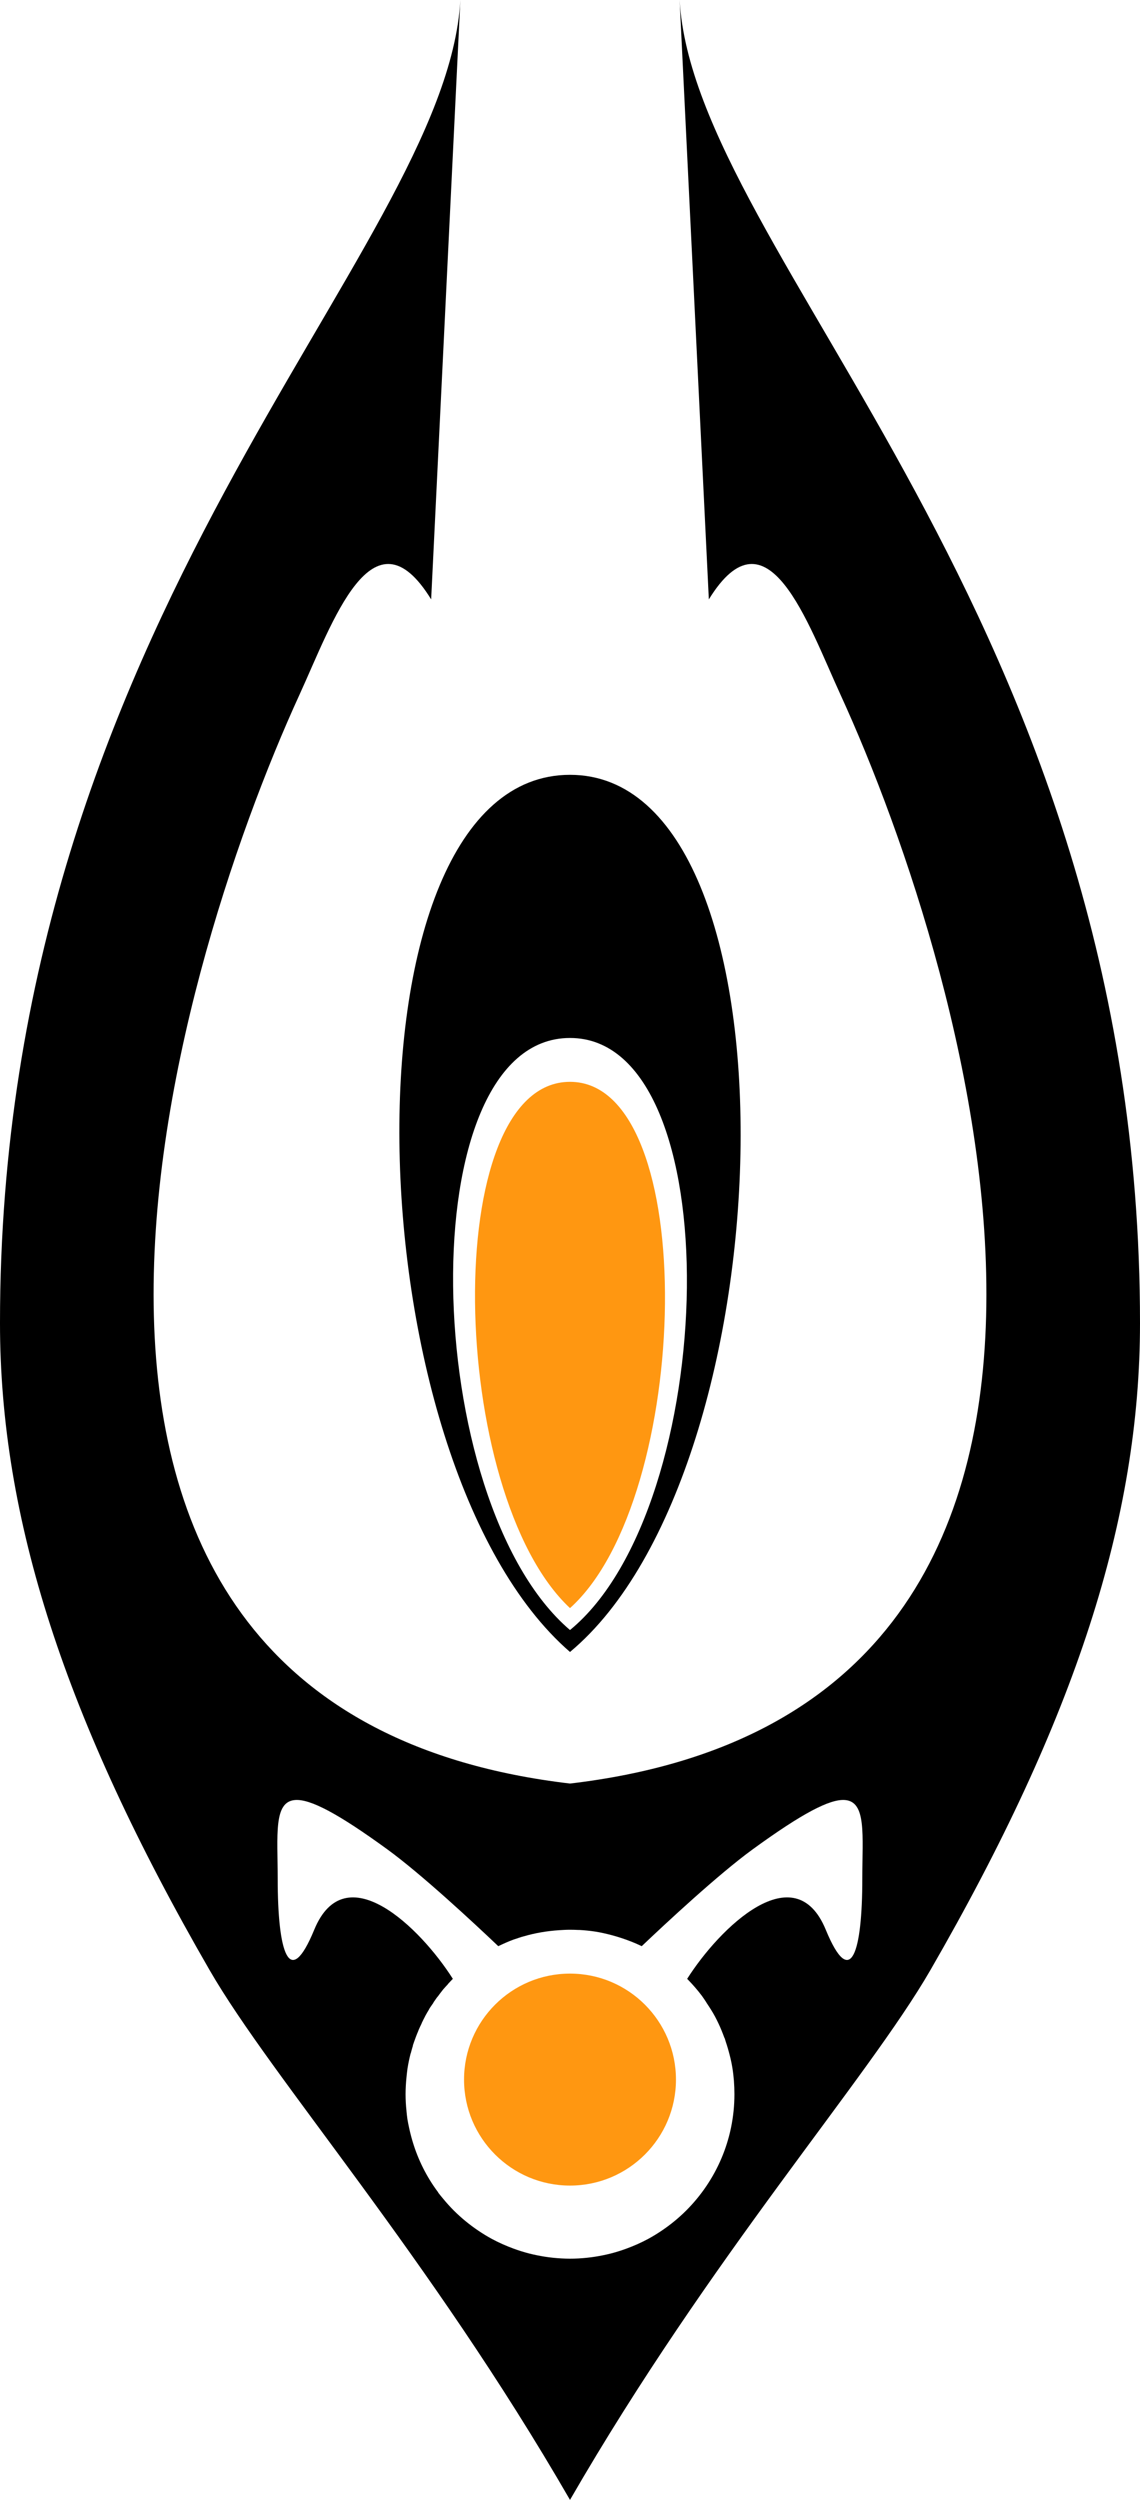
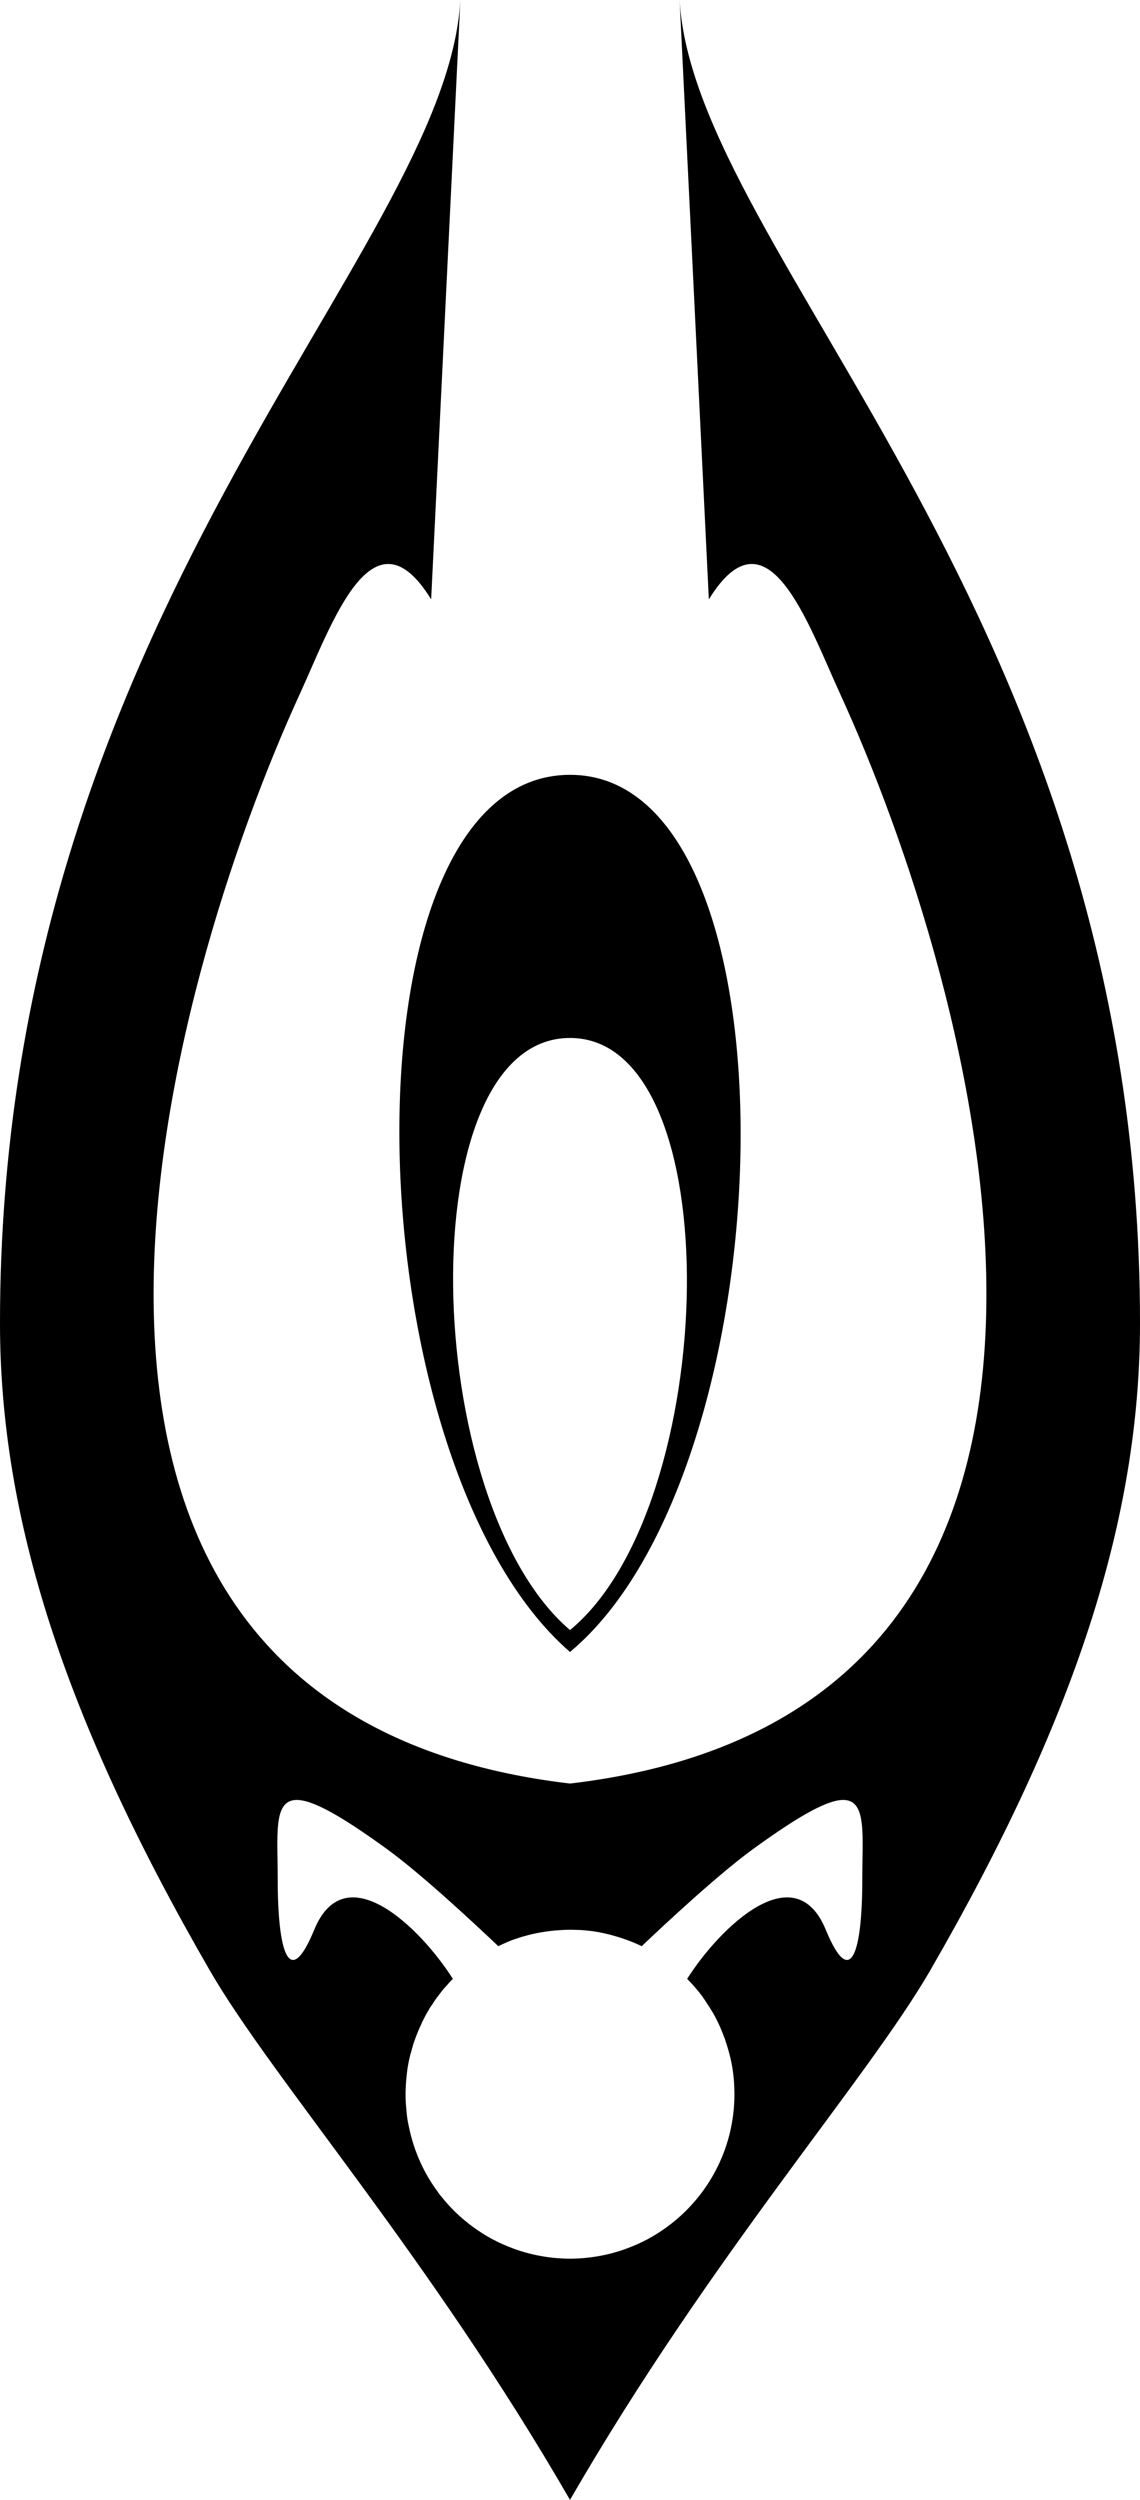
<svg xmlns="http://www.w3.org/2000/svg" version="1.0" width="273.684" height="600" id="svg6028">
  <defs id="defs6030" />
  <g transform="translate(-202,-20.375)" id="layer1">
    <g id="g7103">
      <path d="M 312.526,20.375 C 309.018,81.779 202,167.707 202,337.919 C 202,384.821 217.501,432.913 252.329,493.237 C 267.413,519.363 304.984,561.731 338.842,620.375 C 372.7,561.731 410.271,519.363 425.355,493.237 C 460.183,432.913 475.684,384.821 475.684,337.919 C 475.684,167.707 368.667,81.779 365.158,20.375 C 365.158,20.375 372.175,164.235 372.175,164.235 C 386.211,141.428 395.884,169.87 403.754,187.042 C 434.481,254.08 487.965,430.879 338.842,448.445 C 189.719,430.879 243.204,254.08 273.93,187.042 C 281.8,169.87 291.474,141.428 305.509,164.235 C 305.509,164.235 312.526,20.375 312.526,20.375 z M 338.842,206.34 C 282.265,206.34 286.211,371.252 338.842,416.866 C 391.474,373.007 395.419,206.34 338.842,206.34 z M 338.842,269.498 C 377.609,269.498 374.905,381.998 338.842,411.603 C 302.779,380.814 300.076,269.498 338.842,269.498 z M 272.888,452.393 C 276.496,452.152 283.05,455.557 294.982,464.235 C 303.209,470.218 315.797,481.936 321.627,487.48 C 321.664,487.462 321.7,487.443 321.737,487.425 C 322.887,486.871 324.091,486.333 325.3,485.89 C 325.41,485.85 325.519,485.82 325.629,485.781 C 326.121,485.606 326.61,485.443 327.11,485.287 C 327.308,485.225 327.513,485.182 327.713,485.123 C 330.438,484.322 333.276,483.836 336.211,483.643 C 337.081,483.585 337.957,483.533 338.842,483.533 C 339.523,483.533 340.198,483.554 340.871,483.588 C 340.961,483.592 341.054,483.583 341.145,483.588 C 342.406,483.66 343.646,483.783 344.873,483.972 C 346.171,484.171 347.457,484.471 348.711,484.794 C 349.176,484.914 349.623,485.041 350.081,485.178 C 350.433,485.282 350.775,485.393 351.123,485.507 C 352.745,486.038 354.315,486.642 355.838,487.371 C 355.911,487.406 355.984,487.445 356.057,487.48 C 361.887,481.936 374.475,470.218 382.702,464.235 C 394.634,455.557 401.188,452.152 404.796,452.393 C 410.069,452.744 409.018,460.836 409.018,471.252 C 409.018,488.796 406.296,498.227 400.246,483.533 C 392.784,465.413 374.733,483.069 366.967,495.32 C 367.039,495.394 367.115,495.466 367.186,495.539 C 368.373,496.764 369.509,498.062 370.531,499.432 C 370.894,499.919 371.232,500.463 371.572,500.967 C 371.595,501.001 371.604,501.043 371.627,501.077 C 372.347,502.149 373.042,503.223 373.656,504.366 C 373.954,504.921 374.206,505.44 374.478,506.011 C 375.012,507.127 375.475,508.295 375.904,509.465 C 375.912,509.488 375.95,509.497 375.958,509.52 C 376.063,509.808 376.134,510.105 376.232,510.397 C 376.427,510.974 376.613,511.563 376.781,512.151 C 377.2,513.62 377.575,515.113 377.822,516.647 C 378.156,518.709 378.316,520.851 378.316,523.007 C 378.316,533.901 373.893,543.768 366.748,550.912 C 364.962,552.698 362.982,554.318 360.882,555.737 C 359.832,556.446 358.766,557.103 357.647,557.711 C 355.969,558.622 354.197,559.404 352.384,560.068 C 351.175,560.511 349.971,560.895 348.711,561.219 C 348.08,561.382 347.434,561.526 346.792,561.658 C 345.507,561.921 344.226,562.126 342.899,562.261 C 342.236,562.328 341.543,562.391 340.871,562.425 C 340.198,562.46 339.523,562.48 338.842,562.48 C 337.48,562.48 336.112,562.396 334.785,562.261 C 333.459,562.126 332.177,561.921 330.893,561.658 C 330.25,561.526 329.604,561.382 328.974,561.219 C 327.713,560.895 326.509,560.511 325.3,560.068 C 323.487,559.404 321.715,558.622 320.037,557.711 C 318.919,557.103 317.853,556.446 316.803,555.737 C 314.703,554.318 312.723,552.698 310.936,550.912 C 310.033,550.009 309.173,549.048 308.36,548.061 C 307.967,547.585 307.579,547.131 307.208,546.636 C 307.199,546.624 307.217,546.593 307.208,546.581 C 306.829,546.075 306.467,545.571 306.112,545.046 C 303.619,541.357 301.764,537.253 300.629,532.82 C 300.467,532.19 300.322,531.598 300.191,530.956 C 300.056,530.296 299.909,529.654 299.807,528.982 C 299.71,528.347 299.654,527.708 299.588,527.064 C 299.586,527.046 299.59,527.027 299.588,527.009 C 299.52,526.346 299.457,525.708 299.423,525.035 C 299.389,524.363 299.368,523.688 299.368,523.007 C 299.368,521.64 299.452,520.28 299.588,518.95 C 299.653,518.305 299.711,517.666 299.807,517.031 C 299.81,517.013 299.804,516.994 299.807,516.976 C 299.824,516.865 299.844,516.758 299.862,516.647 C 300.049,515.486 300.288,514.373 300.575,513.248 C 300.584,513.209 300.619,513.177 300.629,513.138 C 300.783,512.542 300.943,511.968 301.123,511.384 C 301.133,511.35 301.112,511.308 301.123,511.274 C 301.298,510.71 301.526,510.127 301.726,509.575 C 301.745,509.521 301.761,509.463 301.781,509.41 C 301.982,508.859 302.213,508.304 302.439,507.765 C 302.461,507.711 302.471,507.655 302.493,507.601 C 302.72,507.065 302.957,506.589 303.206,506.066 C 303.231,506.014 303.236,505.953 303.261,505.901 C 303.504,505.398 303.765,504.857 304.029,504.366 C 304.067,504.294 304.099,504.219 304.138,504.147 C 304.403,503.66 304.676,503.196 304.961,502.722 C 305.002,502.652 305.028,502.571 305.07,502.502 C 305.358,502.029 305.696,501.591 306.002,501.132 C 306.048,501.063 306.066,500.98 306.112,500.912 C 306.364,500.54 306.615,500.179 306.879,499.816 C 306.964,499.699 307.068,499.602 307.154,499.487 C 307.5,499.021 307.829,498.566 308.195,498.116 C 308.252,498.047 308.302,497.966 308.36,497.897 C 308.704,497.479 309.095,497.094 309.456,496.691 C 309.517,496.623 309.559,496.539 309.621,496.472 C 309.907,496.157 310.202,495.845 310.498,495.539 C 310.57,495.465 310.644,495.394 310.717,495.32 C 302.951,483.069 284.9,465.413 277.439,483.533 C 271.388,498.227 268.667,488.796 268.667,471.252 C 268.667,460.836 267.615,452.744 272.888,452.393 z " style="fill:#000000;fill-opacity:1;stroke:none;stroke-width:1;stroke-linecap:square;stroke-linejoin:round;stroke-opacity:1" id="path7079" />
-       <path d="M 338.842,280.024 C 307.344,280.024 309.541,378.972 338.842,406.34 C 368.143,380.024 370.34,280.024 338.842,280.024 z M 338.842,494.059 C 324.8,494.059 313.404,505.456 313.404,519.498 C 313.404,533.54 324.8,544.936 338.842,544.936 C 352.884,544.936 364.281,533.54 364.281,519.498 C 364.281,505.456 352.884,494.059 338.842,494.059 z " style="fill:#ff9711;fill-opacity:1;stroke:none;stroke-width:1;stroke-linecap:square;stroke-linejoin:round;stroke-opacity:1" id="path7065" />
    </g>
  </g>
</svg>